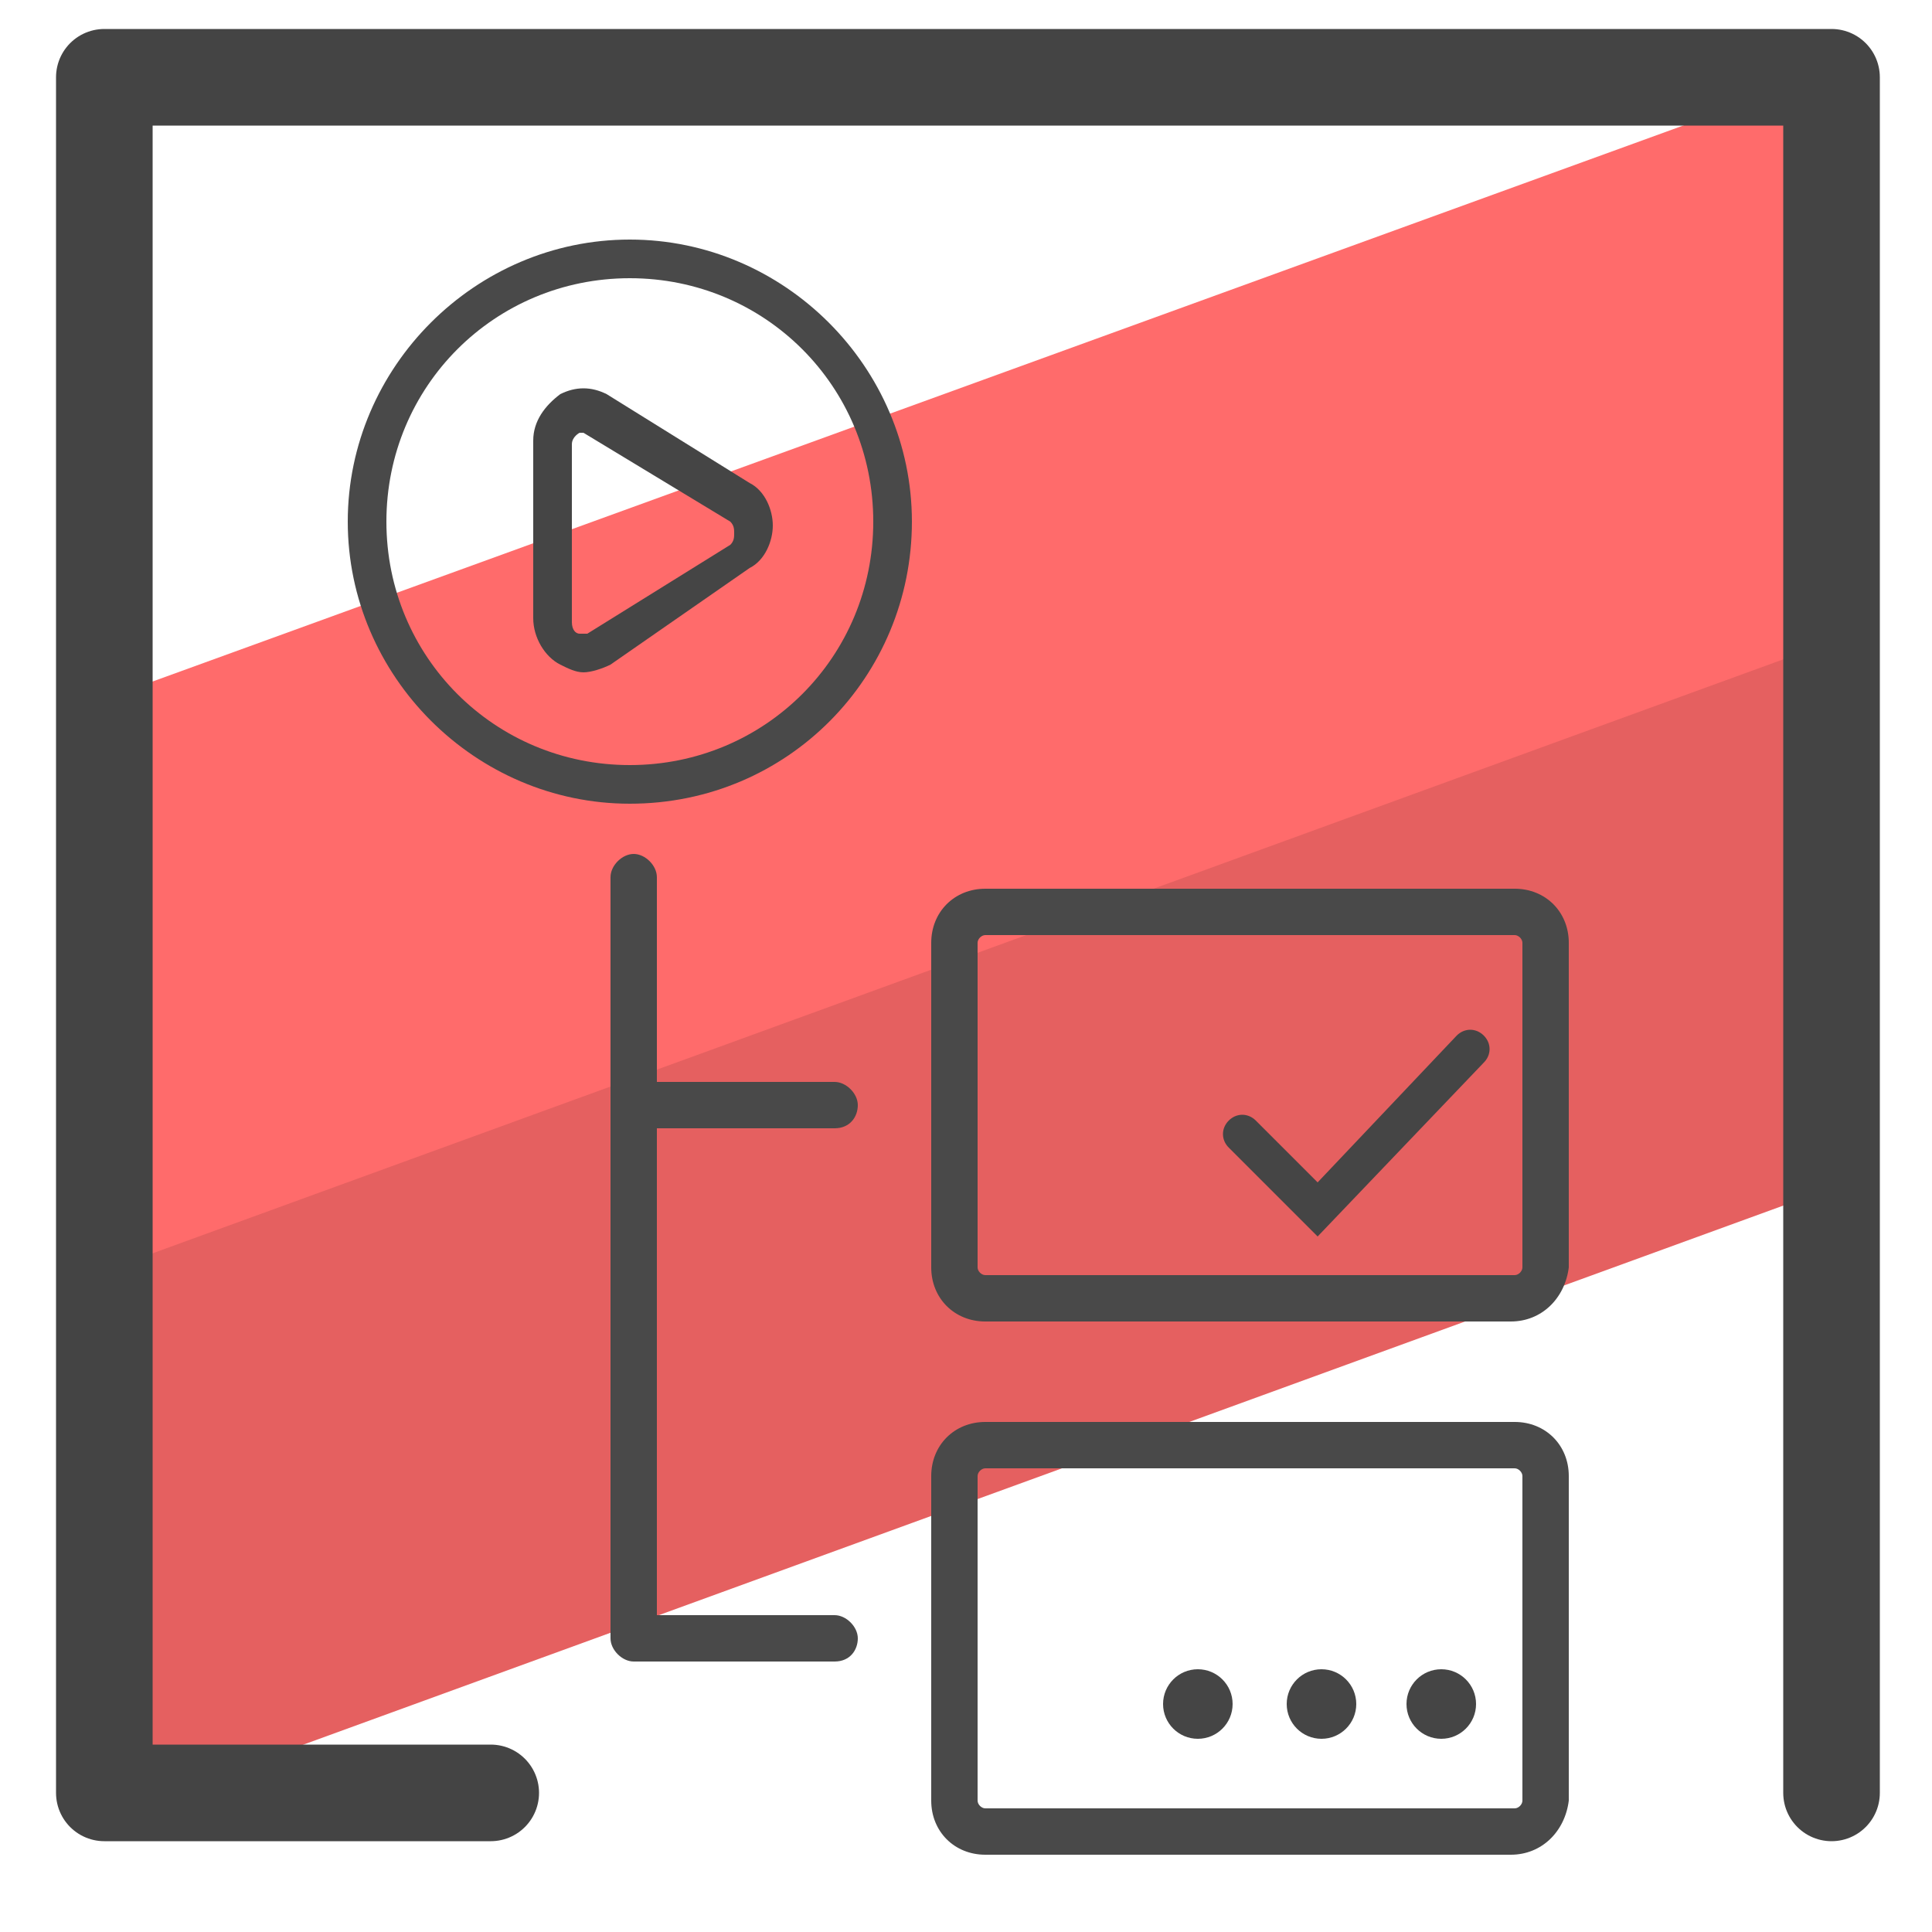
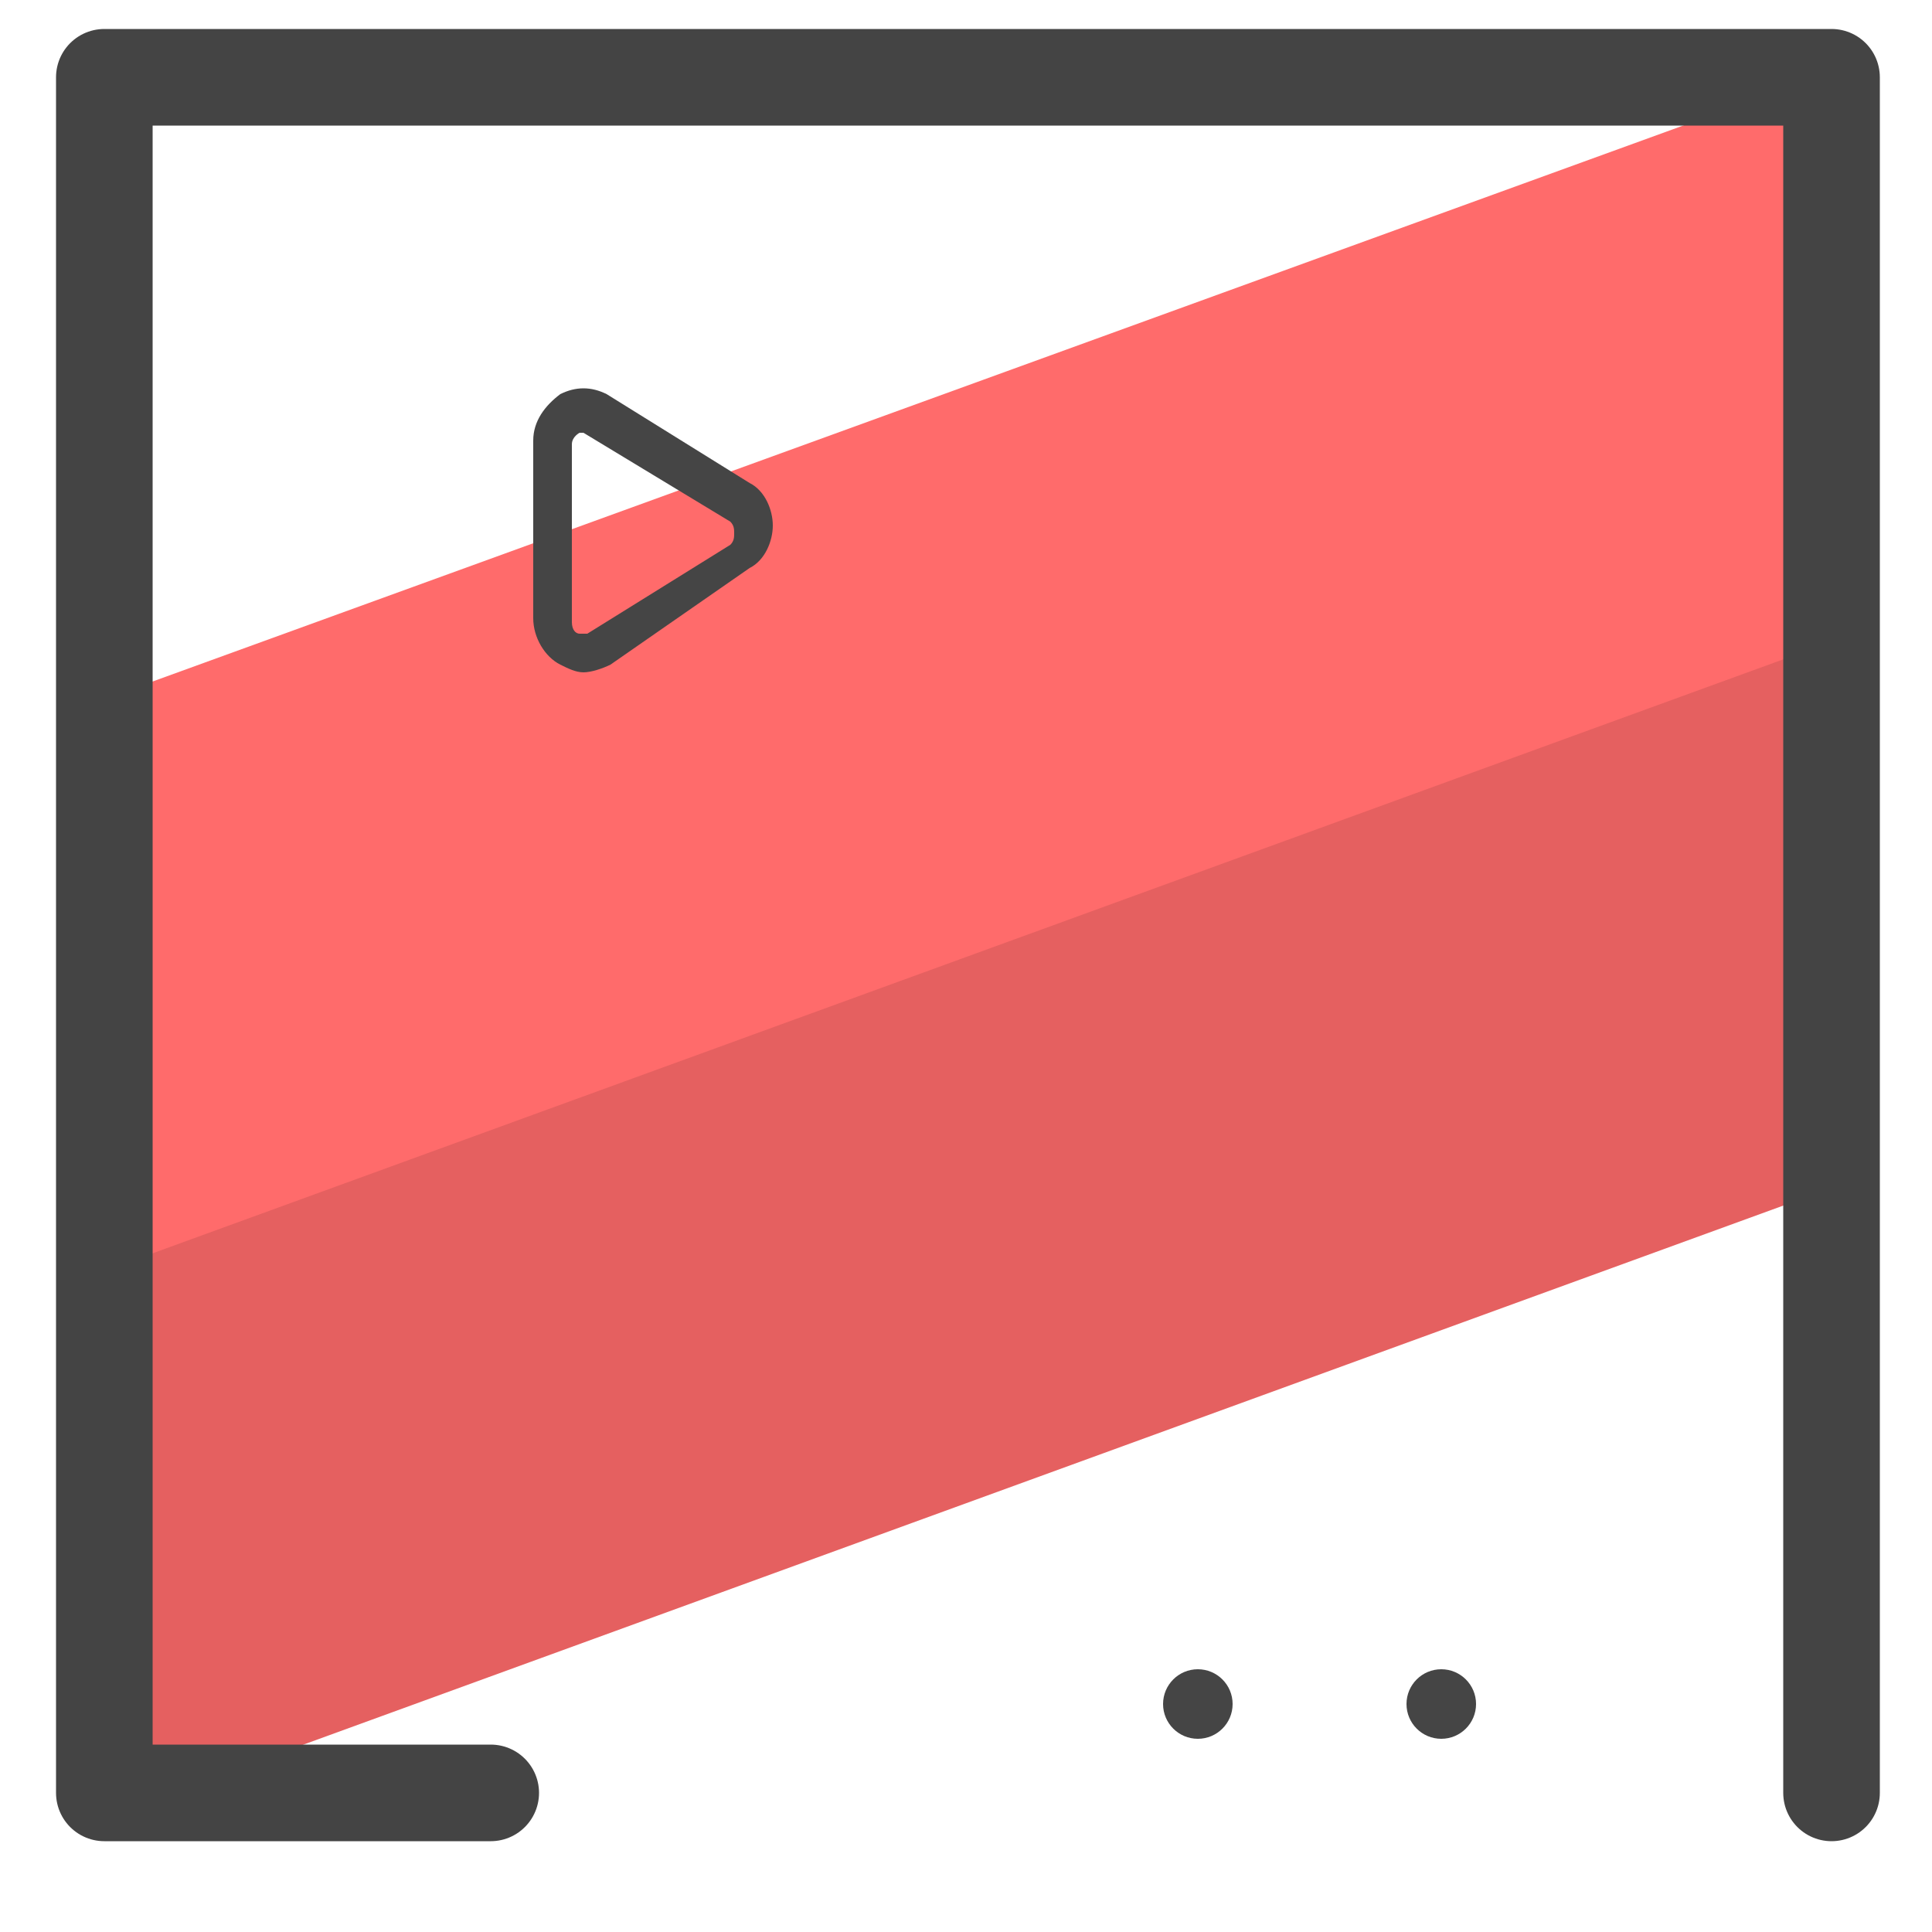
<svg xmlns="http://www.w3.org/2000/svg" id="Layer_1" x="0" y="0" version="1.1" viewBox="0 0 50 50" xml:space="preserve">
  <style>.st2{fill:#494949}.st3{fill:#454545}</style>
  <g id="Layer_1_00000058577701952567233890000014275959396035731359_">
    <path fill="#e56060" d="M47.3 26.1l.5 4.5L2.5 47.1v-9.4l.2-5.4 45.1-16.5-.6 3.9.1 6.4z" />
    <path fill="#ff6b6b" d="M47 8.8l-.4 8.1L2.4 33l-.2-10.2.2-4.6L47 2v6.8z" />
-     <path d="M39.1 34.2H25.5c-.8 0-1.4-.6-1.4-1.4v-8.4c0-.8.6-1.4 1.4-1.4h13.7c.8 0 1.4.6 1.4 1.4v8.4c-.1.8-.7 1.4-1.5 1.4zm-13.6-10c-.1 0-.2.1-.2.2v8.4c0 .1.1.2.2.2h13.7c.1 0 .2-.1.2-.2v-8.4c0-.1-.1-.2-.2-.2H25.5zM39.1 48H25.5c-.8 0-1.4-.6-1.4-1.4v-8.4c0-.8.6-1.4 1.4-1.4h13.7c.8 0 1.4.6 1.4 1.4v8.4c-.1.8-.7 1.4-1.5 1.4zM25.5 38c-.1 0-.2.1-.2.2v8.4c0 .1.1.2.2.2h13.7c.1 0 .2-.1.2-.2v-8.4c0-.1-.1-.2-.2-.2H25.5zm-3.9 5h-5.2c-.3 0-.6-.3-.6-.6V22.7c0-.3.3-.6.6-.6s.6.3.6.6v19.1h4.6c.3 0 .6.3.6.6s-.2.6-.6.6z" class="st2" />
-     <path d="M21.6 29.2h-5.2c-.3 0-.6-.3-.6-.6s.3-.6.6-.6h5.2c.3 0 .6.3.6.6s-.2.6-.6.6zm-5.3-8.4c-4 0-7.3-3.3-7.3-7.3s3.3-7.3 7.3-7.3 7.3 3.3 7.3 7.3-3.2 7.3-7.3 7.3zm0-13.6c-3.5 0-6.3 2.8-6.3 6.3s2.8 6.3 6.3 6.3 6.3-2.8 6.3-6.3-2.8-6.3-6.3-6.3z" class="st2" />
-     <path d="M34.1 32l-2.3-2.3c-.2-.2-.2-.5 0-.7s.5-.2.7 0l1.6 1.6 3.6-3.8c.2-.2.5-.2.7 0s.2.5 0 .7L34.1 32z" class="st3" />
    <circle cx="31" cy="44.1" r=".9" class="st3" />
-     <circle cx="34.2" cy="44.1" r=".9" class="st3" />
    <circle cx="37.3" cy="44.1" r=".9" class="st3" />
    <path fill="none" stroke="#444" stroke-linecap="round" stroke-linejoin="round" stroke-miterlimit="10" stroke-width="2.5" d="M12.7 46.4h-10V2h44.7v44.4" />
  </g>
  <path d="M15.1 17.4c-.2 0-.4-.1-.6-.2-.4-.2-.7-.7-.7-1.2v-4.6c0-.5.3-.9.7-1.2.4-.2.8-.2 1.2 0l3.7 2.3c.4.2.6.7.6 1.1s-.2.9-.6 1.1l-3.6 2.5c-.2.1-.5.2-.7.2zm0-6.2H15s-.2.1-.2.3v4.6c0 .2.1.3.2.3h.2l3.7-2.3c.1-.1.1-.2.1-.3s0-.2-.1-.3l-3.8-2.3c.1 0 0 0 0 0z" class="st3" />
</svg>